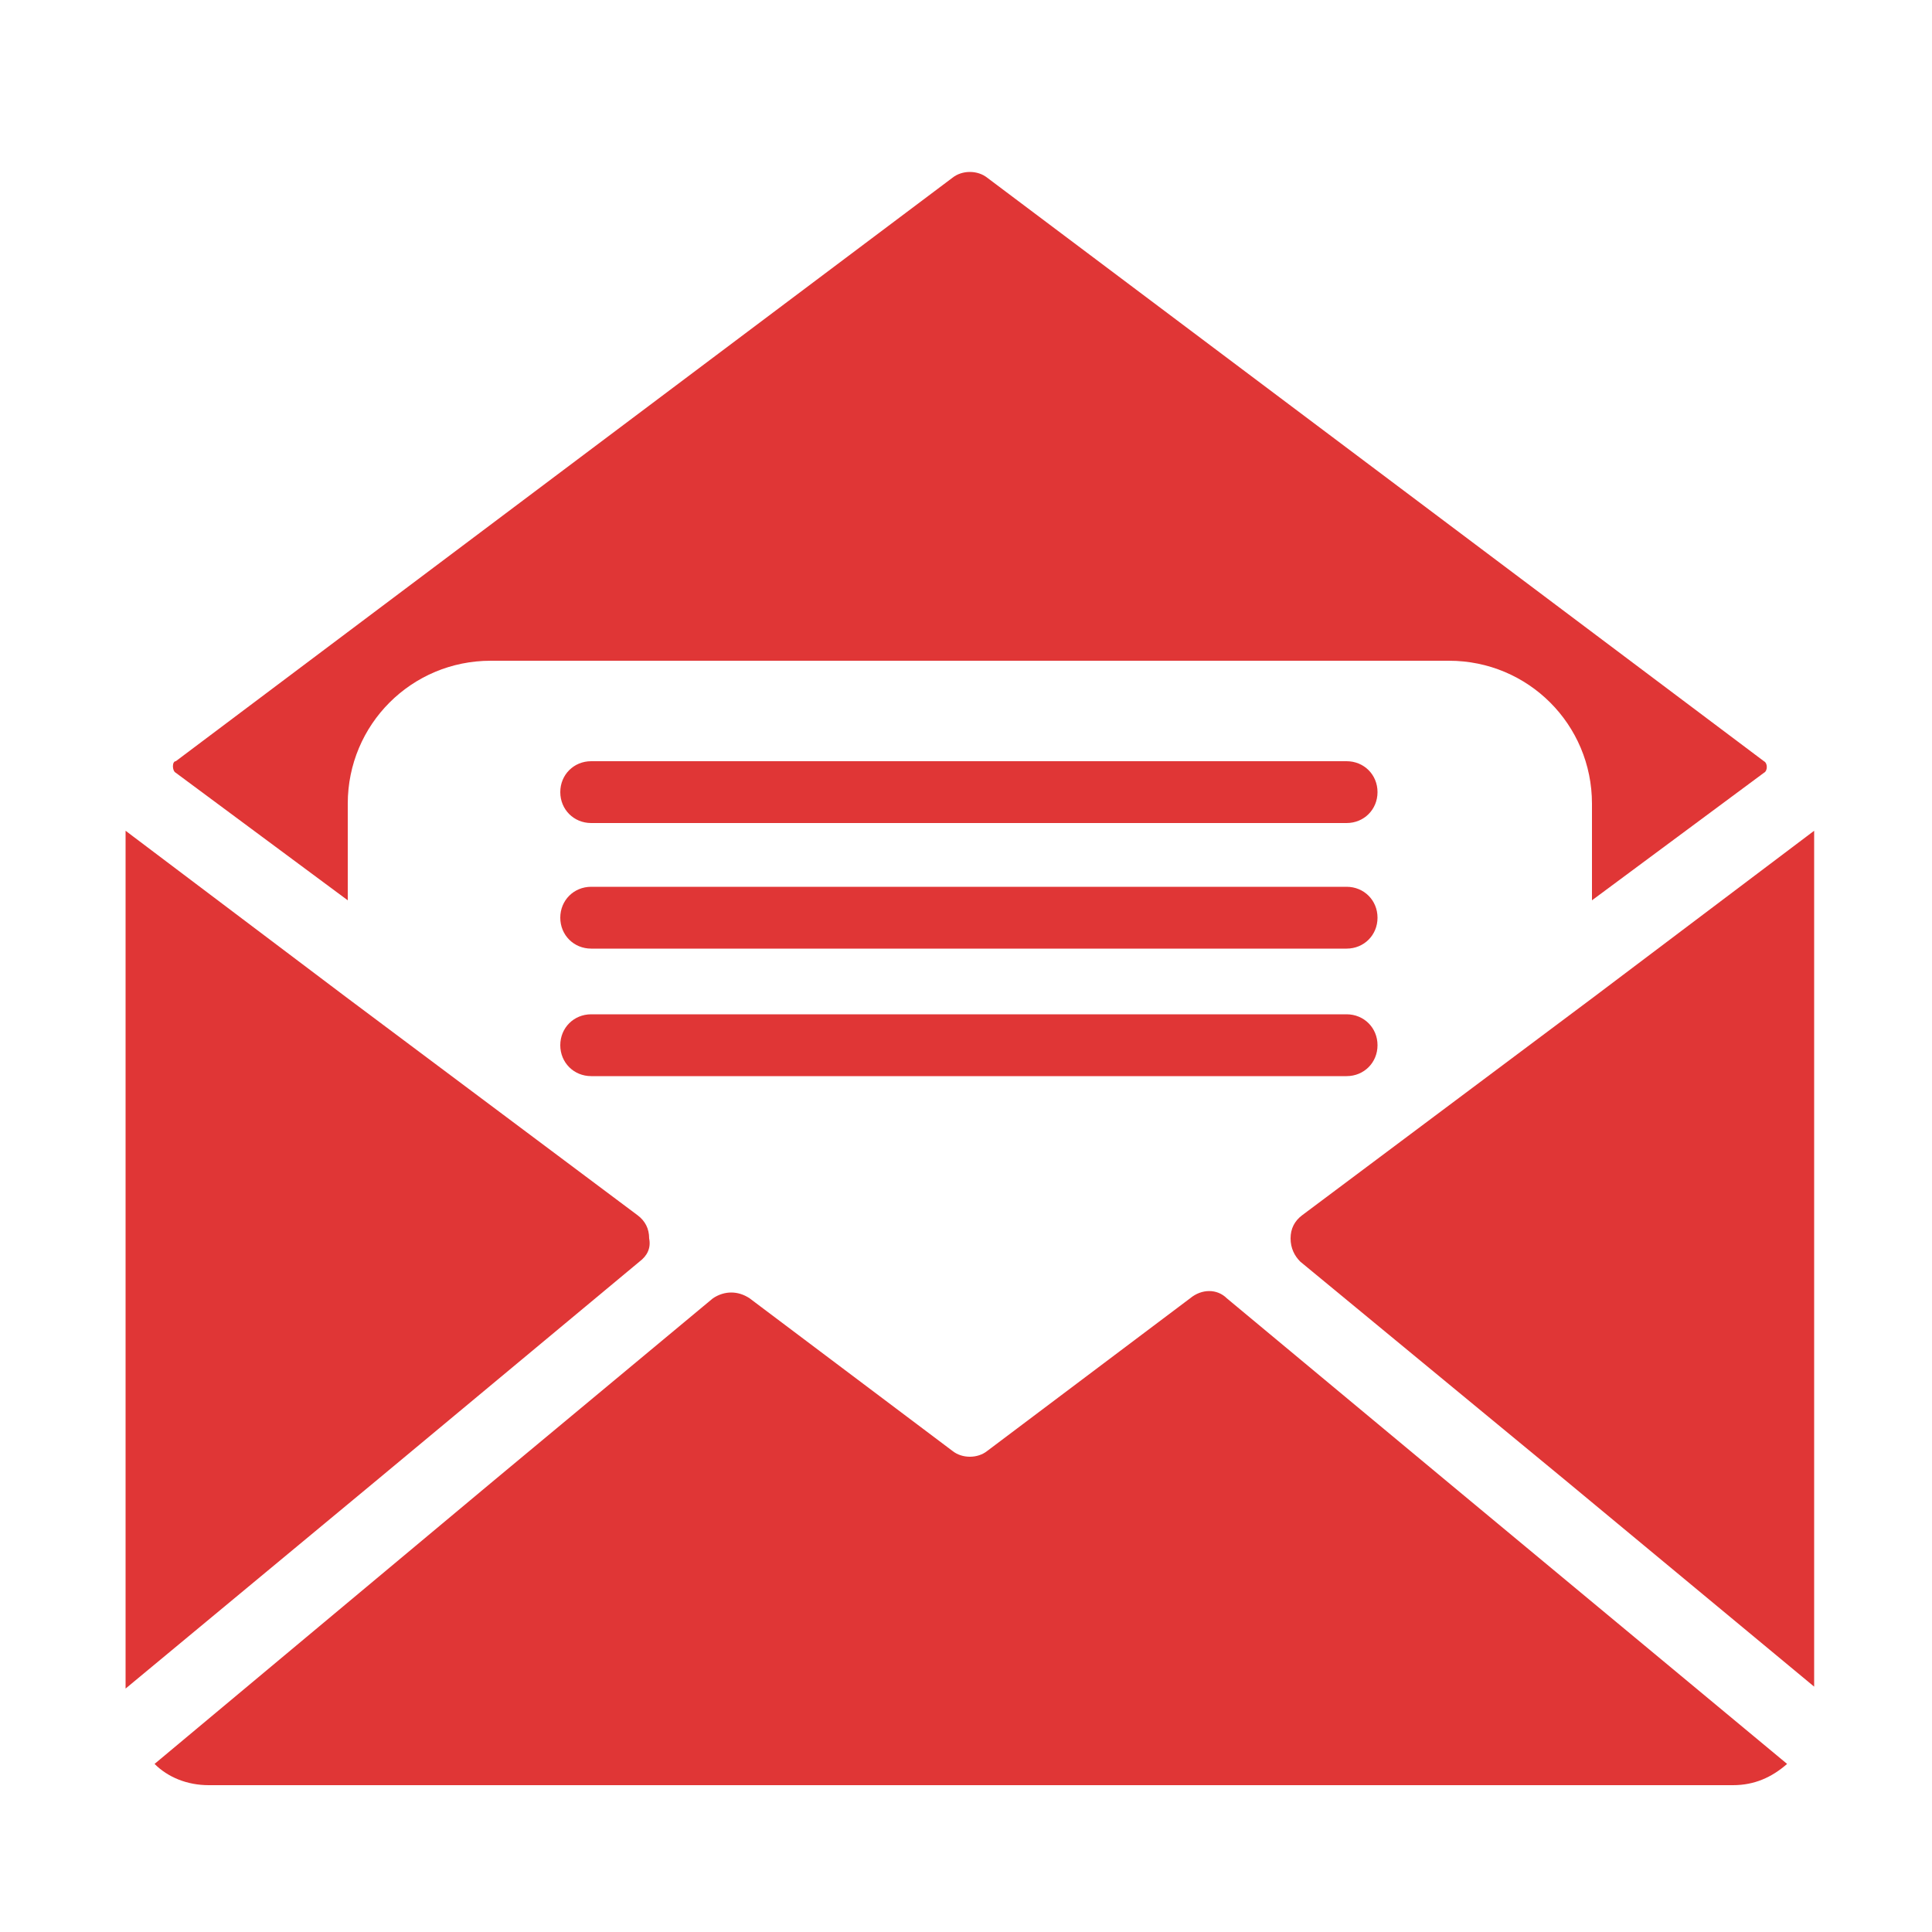
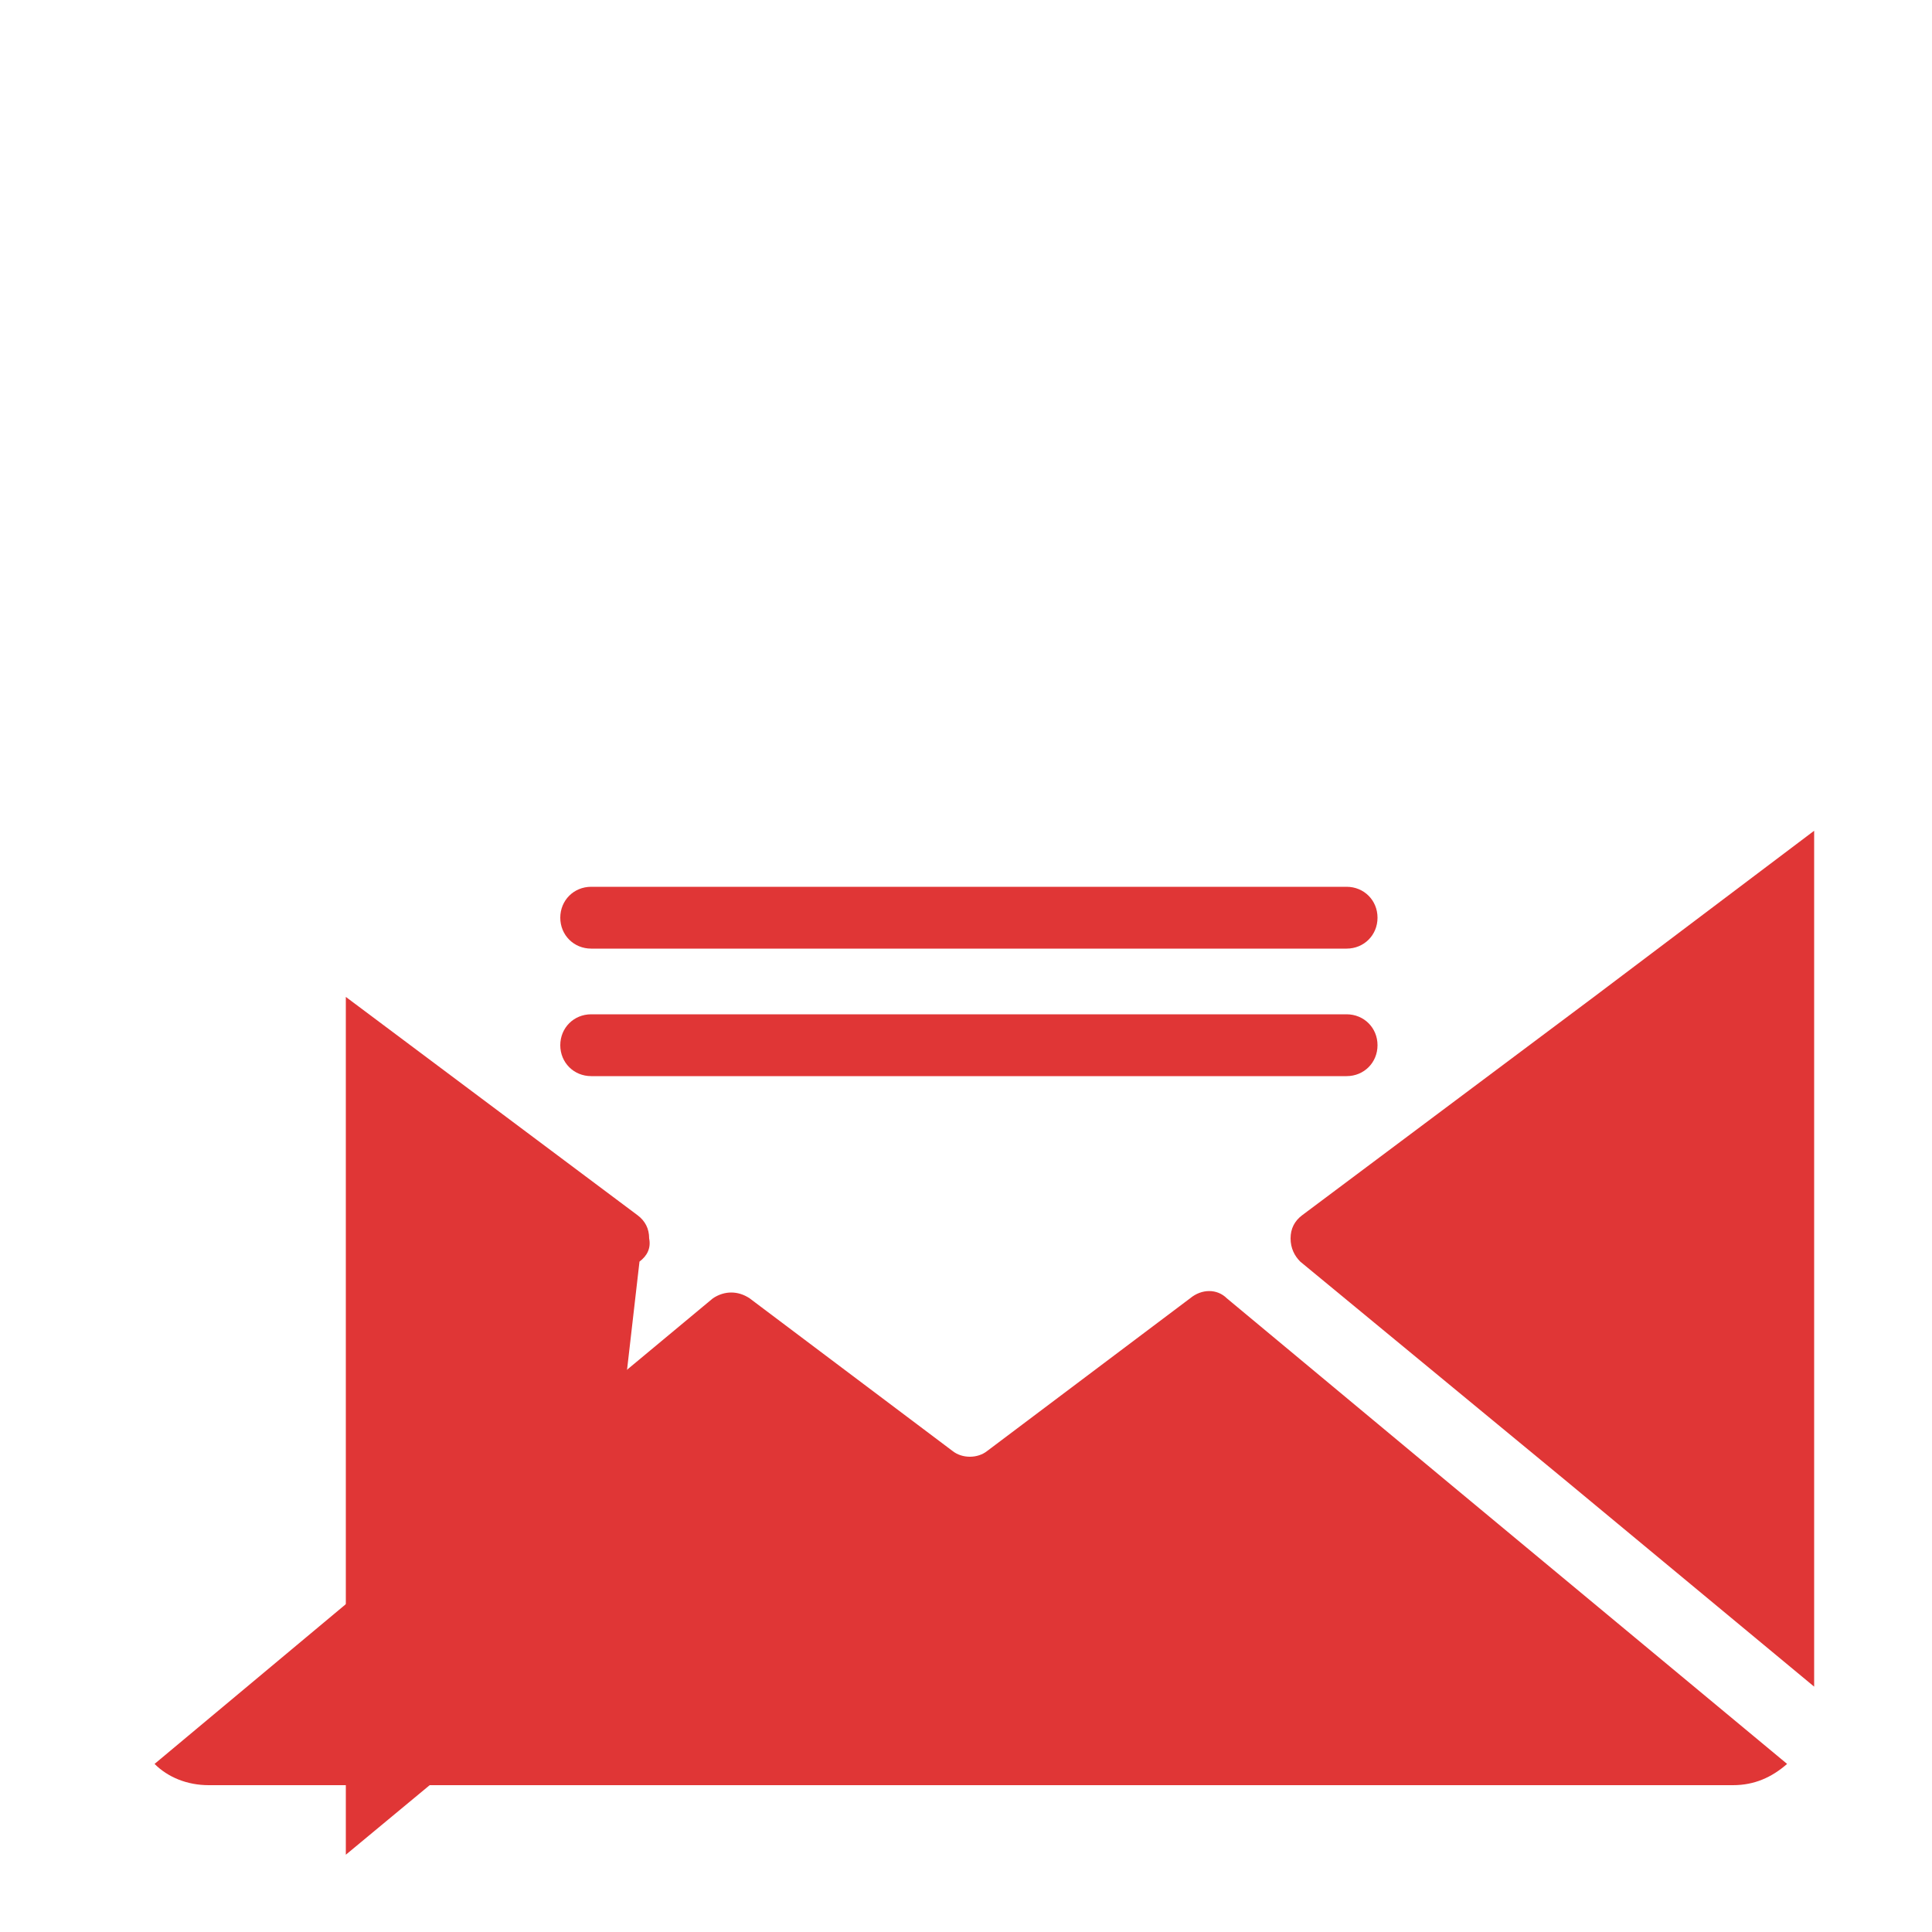
<svg xmlns="http://www.w3.org/2000/svg" version="1.1" id="Calque_1" x="0px" y="0px" viewBox="0 0 100 100" style="enable-background:new 0 0 100 100;" xml:space="preserve">
  <style type="text/css">
	.st0{fill:#E03636;}
</style>
  <g>
-     <path class="st0" d="M9.1,40l8.9,6.6v-5c0-4.1,3.3-7.4,7.4-7.4H75c4.1,0,7.4,3.3,7.4,7.4v5l8.9-6.6c0.2-0.1,0.2-0.5,0-0.6L51.1,9.2   c-0.5-0.4-1.3-0.4-1.8,0L9.1,39.4C8.9,39.4,8.9,39.9,9.1,40z" />
    <path class="st0" d="M93.9,43l-11.4,8.6L67.4,62.9c-0.4,0.3-0.6,0.7-0.6,1.2c0,0.5,0.2,0.9,0.5,1.2L81,76.6l12.9,10.7v-44   C93.9,43.2,93.9,43.1,93.9,43z" />
-     <path class="st0" d="M33.1,65.3c0.4-0.3,0.6-0.7,0.5-1.2c0-0.5-0.2-0.9-0.6-1.2L17.9,51.6L6.5,43c0,0.1,0,0.2,0,0.3v44.1l12.9-10.7   L33.1,65.3z" />
+     <path class="st0" d="M33.1,65.3c0.4-0.3,0.6-0.7,0.5-1.2c0-0.5-0.2-0.9-0.6-1.2L17.9,51.6c0,0.1,0,0.2,0,0.3v44.1l12.9-10.7   L33.1,65.3z" />
    <path class="st0" d="M63.5,67.2c-0.5-0.5-1.3-0.5-1.9,0l-10.5,7.9c-0.5,0.4-1.3,0.4-1.8,0l-10.5-7.9c-0.6-0.4-1.3-0.4-1.9,0   l-11.3,9.4L8,91.3c0.7,0.7,1.7,1.1,2.8,1.1h78.9c1.1,0,2-0.4,2.8-1.1L74.8,76.6L63.5,67.2z" />
-     <path class="st0" d="M69.7,39.4H30.6c-0.9,0-1.6,0.7-1.6,1.6c0,0.9,0.7,1.6,1.6,1.6h39.1c0.9,0,1.6-0.7,1.6-1.6   C71.3,40.1,70.6,39.4,69.7,39.4z" />
    <path class="st0" d="M69.7,45.9H30.6c-0.9,0-1.6,0.7-1.6,1.6c0,0.9,0.7,1.6,1.6,1.6h39.1c0.9,0,1.6-0.7,1.6-1.6   C71.3,46.6,70.6,45.9,69.7,45.9z" />
    <path class="st0" d="M69.7,52.5H30.6c-0.9,0-1.6,0.7-1.6,1.6c0,0.9,0.7,1.6,1.6,1.6h39.1c0.9,0,1.6-0.7,1.6-1.6   C71.3,53.2,70.6,52.5,69.7,52.5z" />
  </g>
</svg>